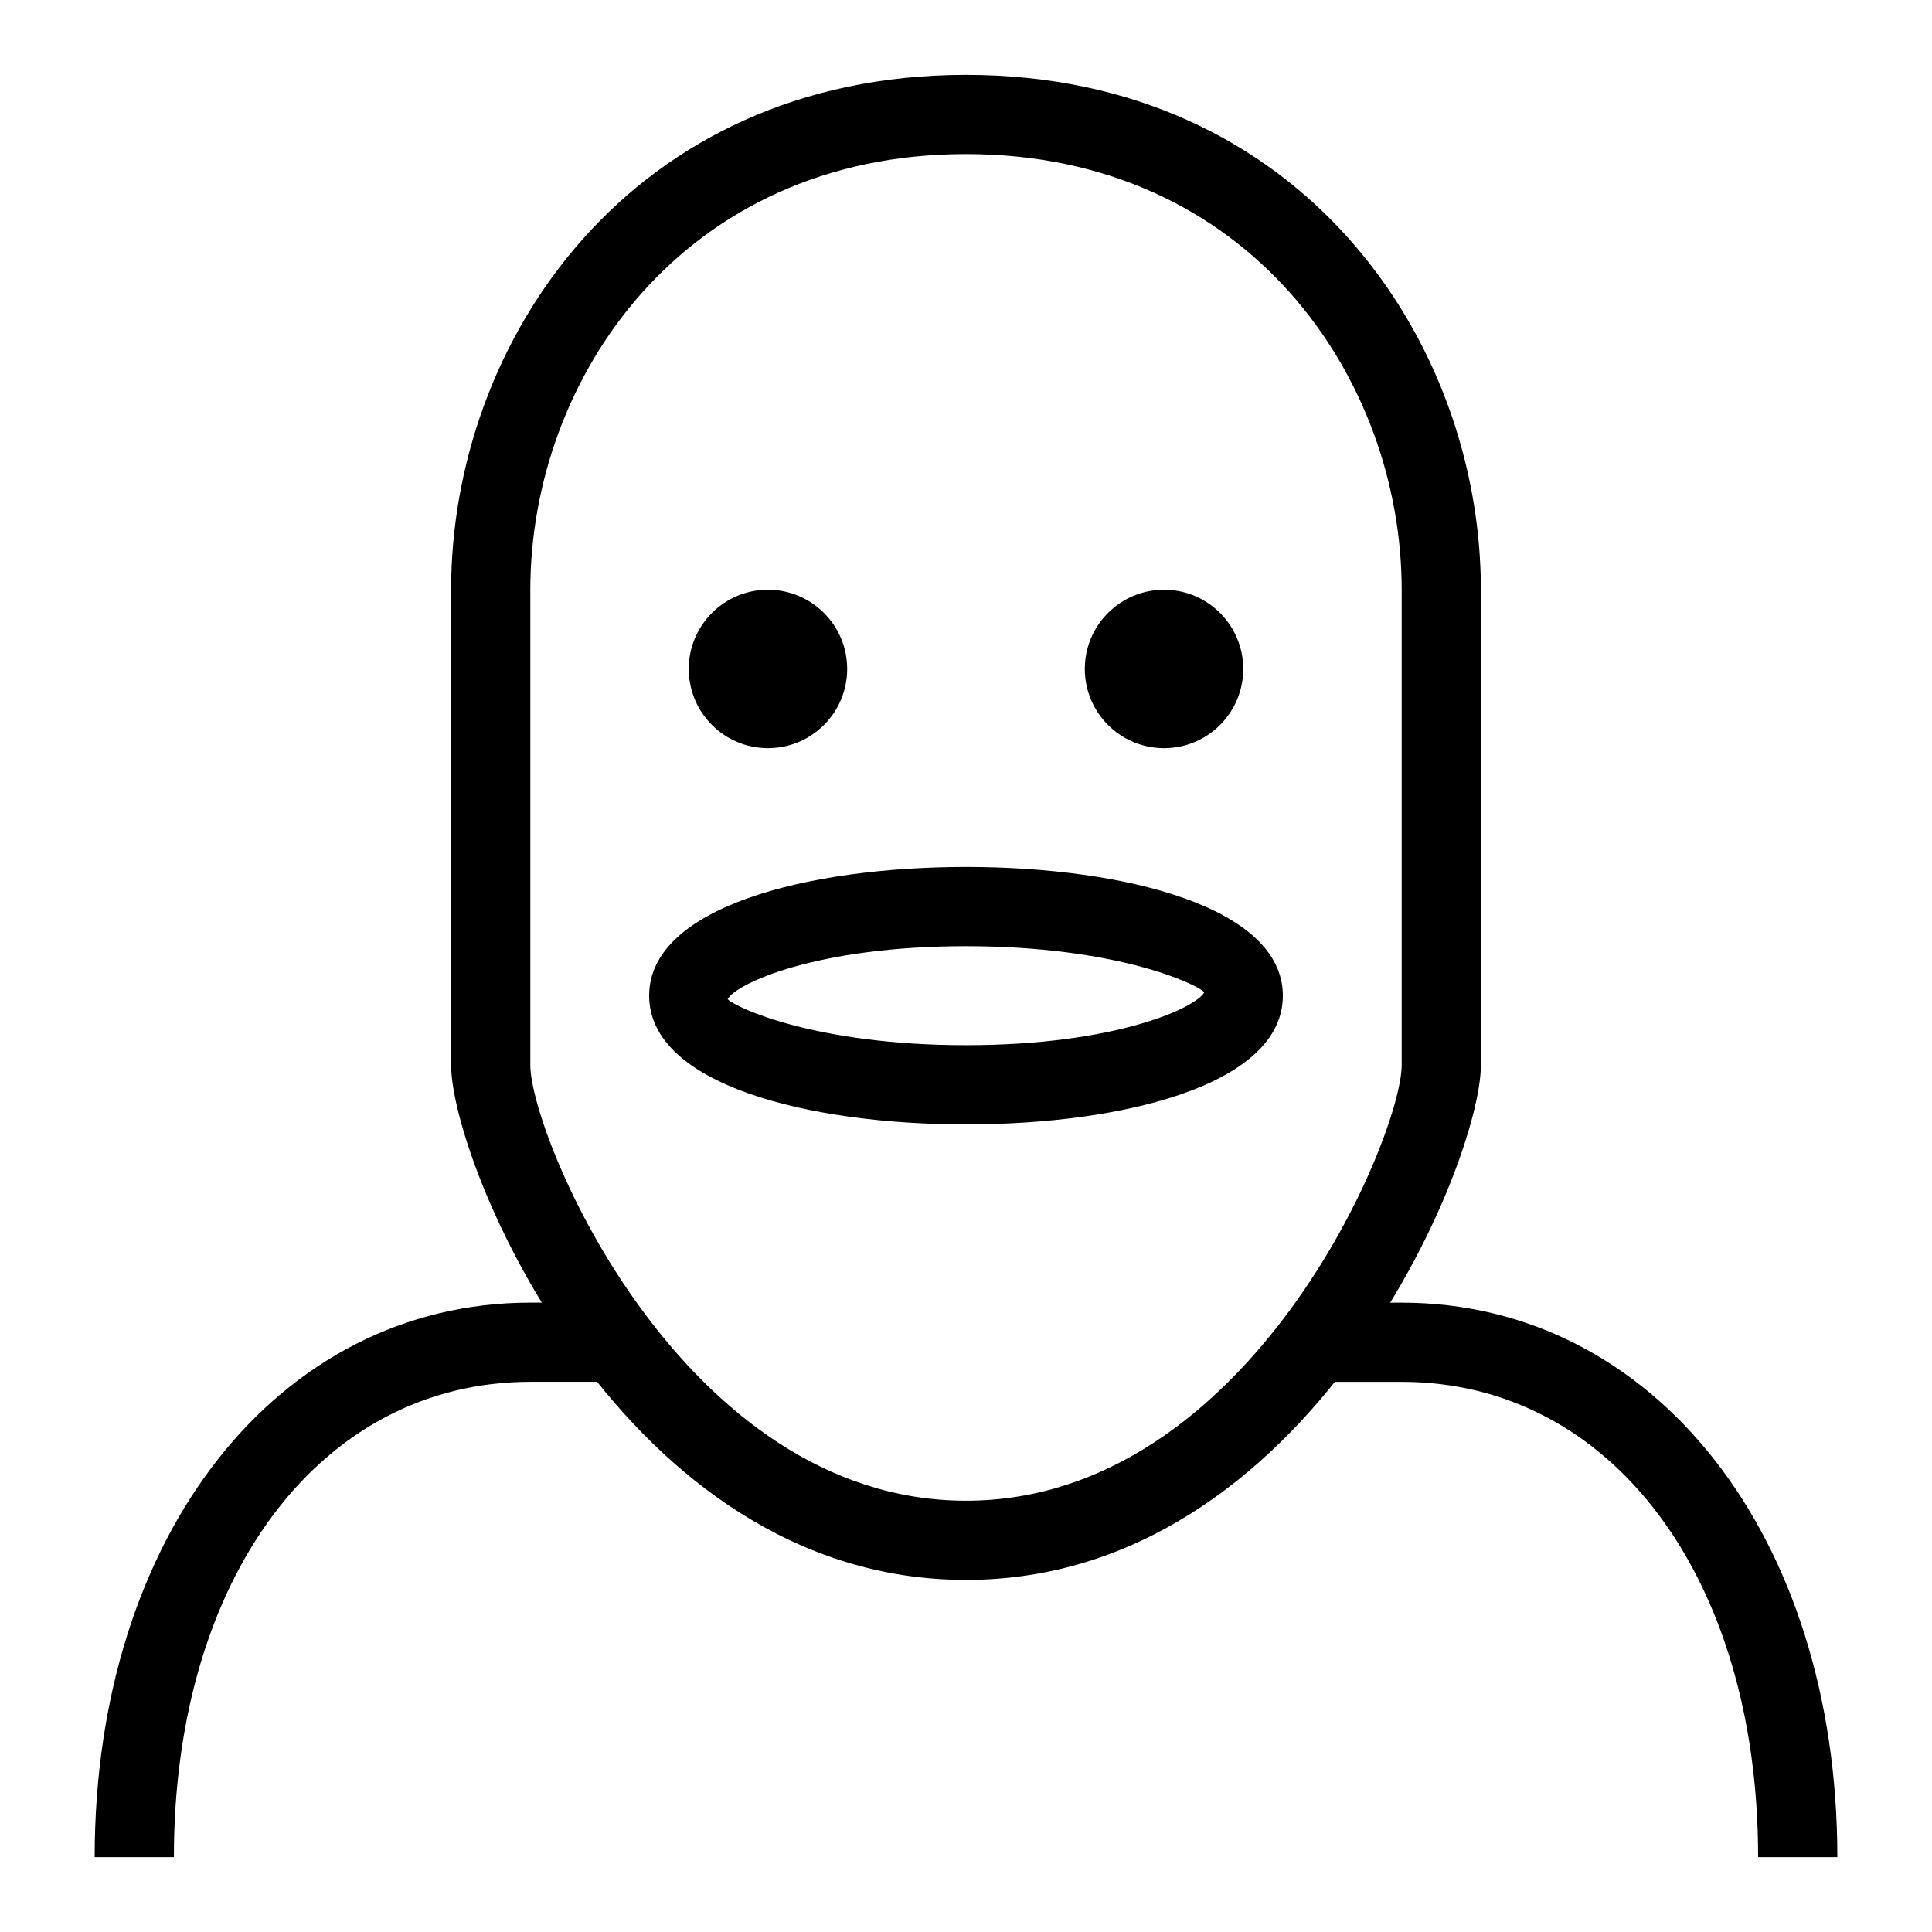
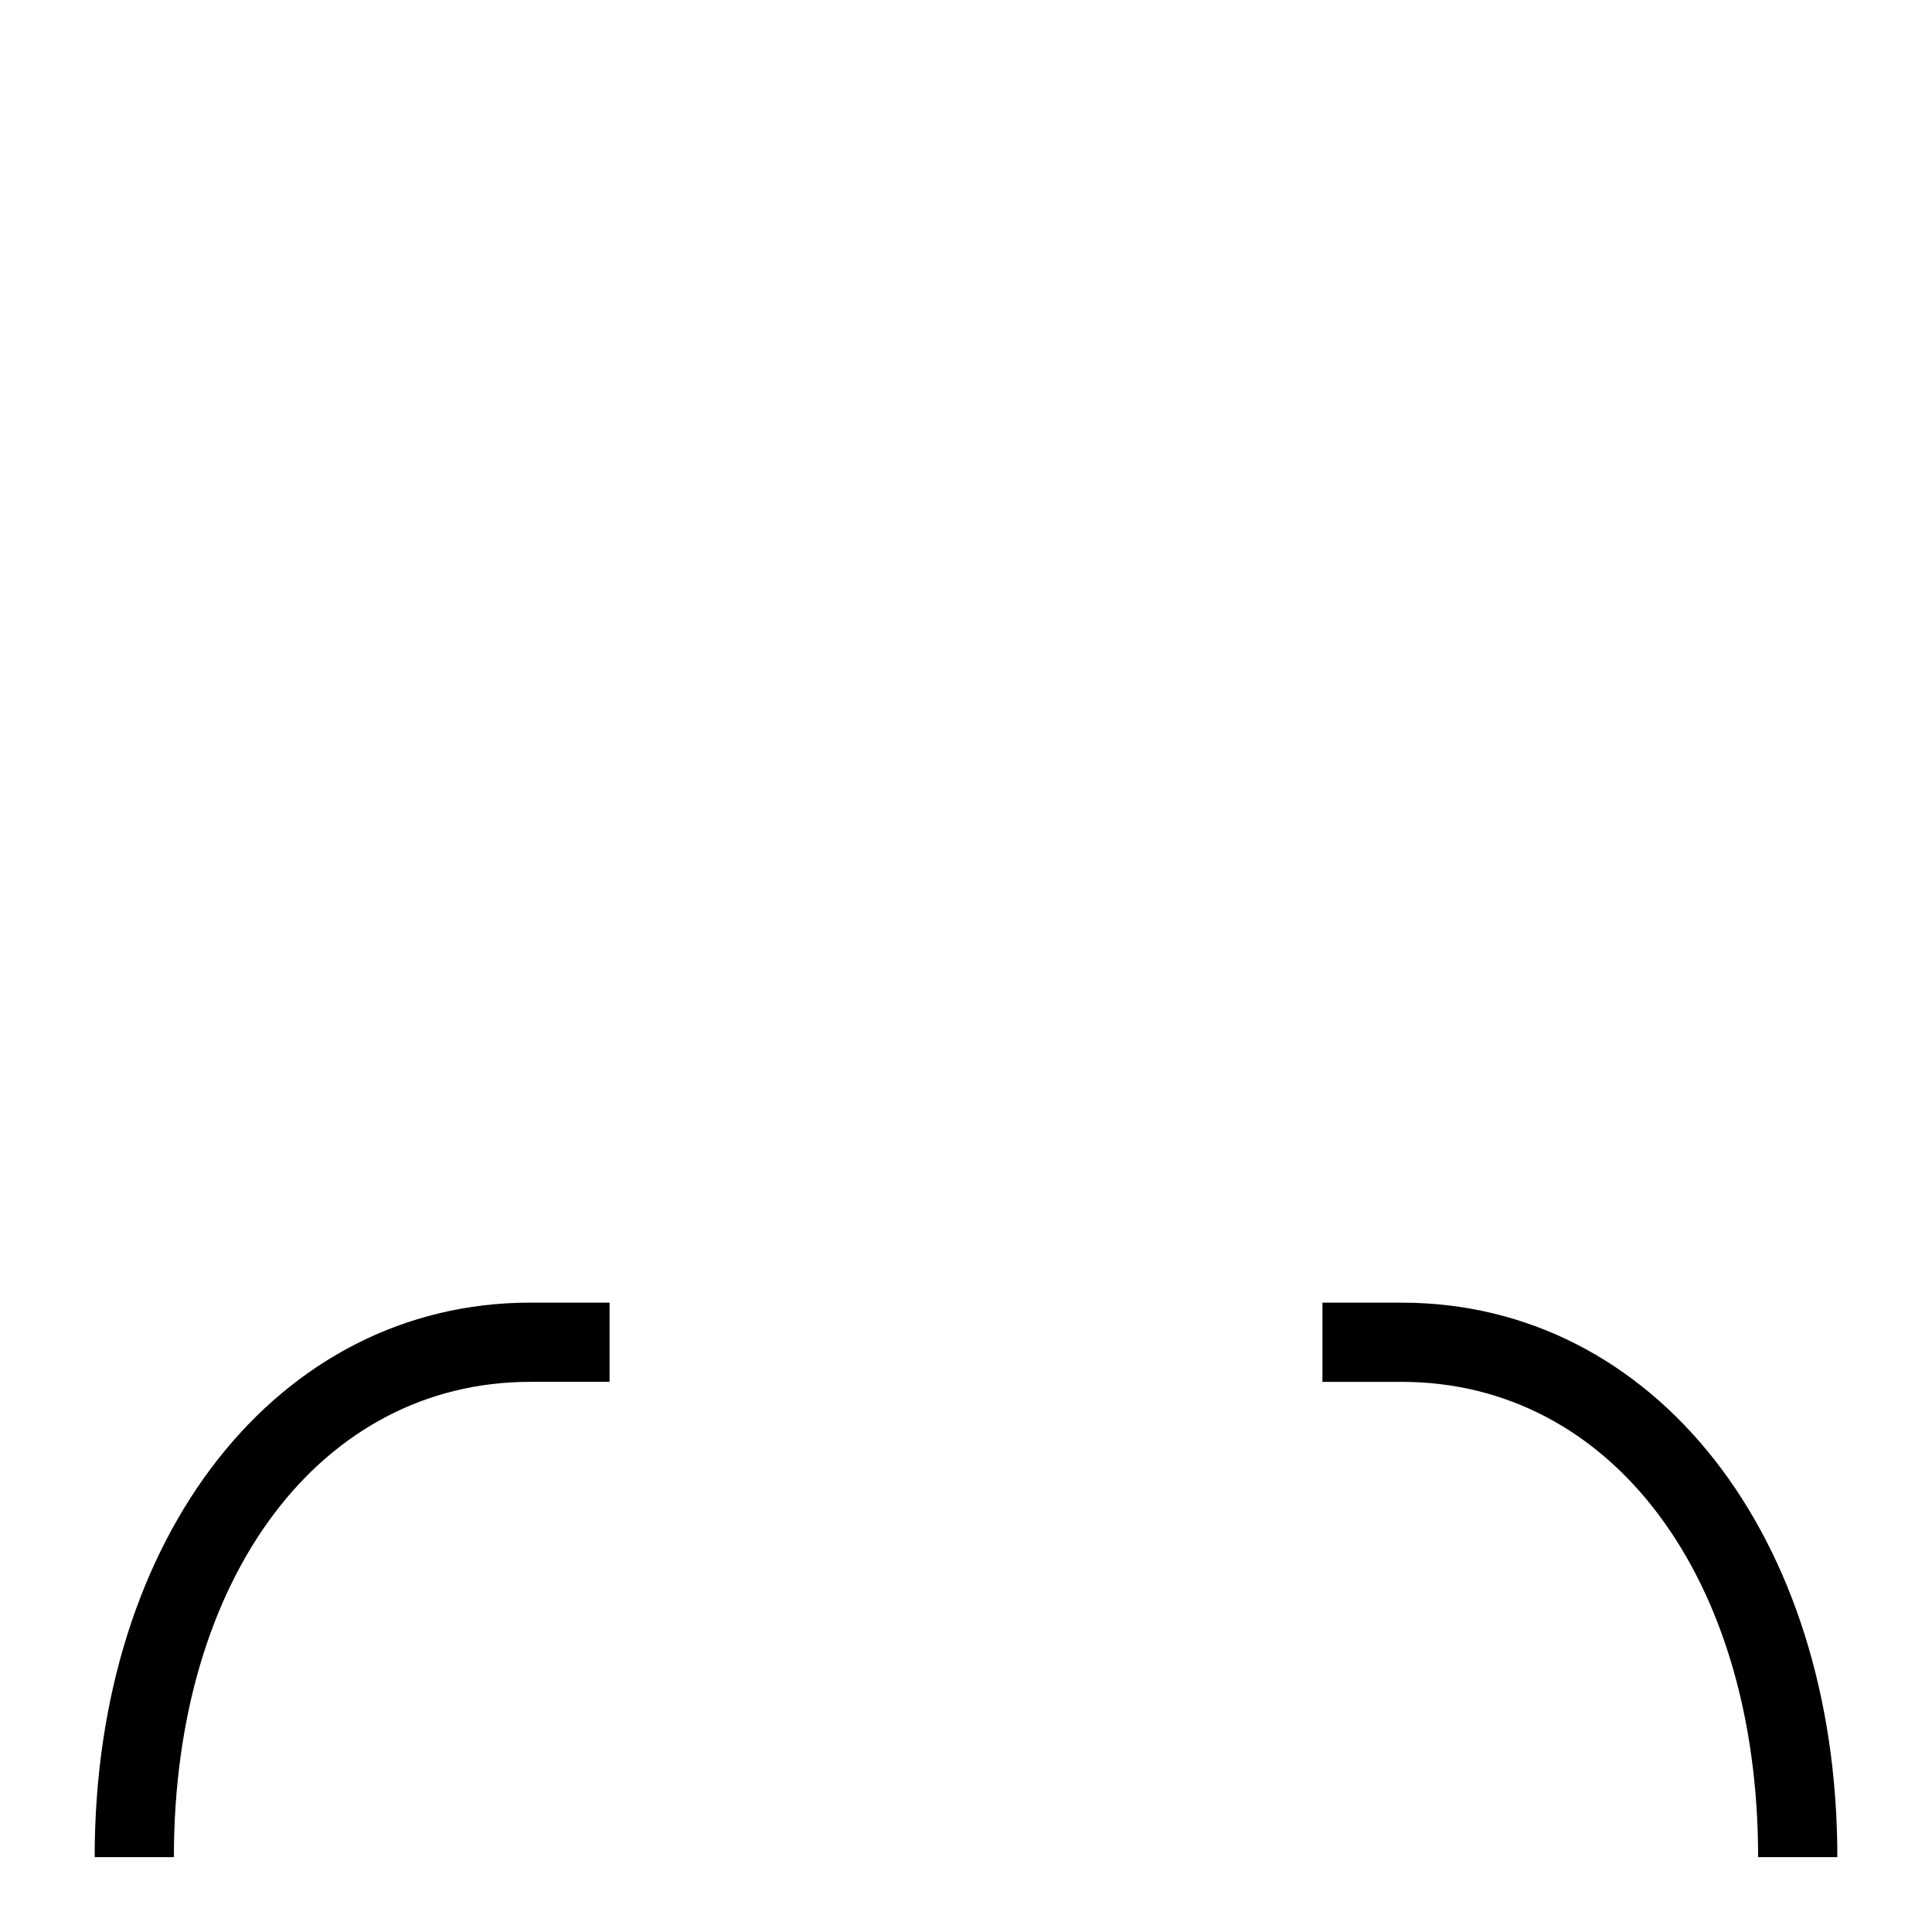
<svg xmlns="http://www.w3.org/2000/svg" fill="#000000" width="800px" height="800px" version="1.1" viewBox="144 144 512 512">
  <g>
    <path d="m190.08 636.16h-20.992c0-85.145 48.555-146.95 115.46-146.95h20.992v20.992h-20.992c-55.586 0-94.465 51.809-94.465 125.95z" />
    <path d="m630.91 636.16h-20.992c0-74.145-38.879-125.95-94.465-125.95h-20.992v-20.992h20.992c66.922 0 115.46 61.801 115.46 146.95z" />
-     <path d="m400 562.69c-90.98 0-136.45-110.4-136.45-136.45v-125.95c0-66.145 47.801-136.45 136.45-136.45s136.45 70.301 136.45 136.45v125.95c0 26.051-45.469 136.45-136.45 136.45zm0-377.86c-74.984 0-115.46 59.492-115.46 115.46v125.95c0 18.809 40.18 115.46 115.46 115.46s115.46-96.648 115.46-115.46v-125.95c0-55.965-40.473-115.46-115.46-115.46z" />
-     <path d="m400 441.98c-41.797 0-83.969-10.559-83.969-34.113 0-23.555 42.172-34.113 83.969-34.113s83.969 10.559 83.969 34.113c0 23.555-42.172 34.113-83.969 34.113zm0-47.234c-39.695 0-60.961 9.93-63.164 14.043 2.203 2.266 23.469 12.195 63.164 12.195s60.961-9.93 63.164-14.043c-2.203-2.266-23.469-12.195-63.164-12.195z" />
-     <path d="m368.51 321.28c0 11.594-9.398 20.992-20.992 20.992s-20.992-9.398-20.992-20.992 9.398-20.992 20.992-20.992 20.992 9.398 20.992 20.992z" />
-     <path d="m473.47 321.28c0 11.594-9.398 20.992-20.992 20.992s-20.992-9.398-20.992-20.992 9.398-20.992 20.992-20.992 20.992 9.398 20.992 20.992z" />
  </g>
</svg>